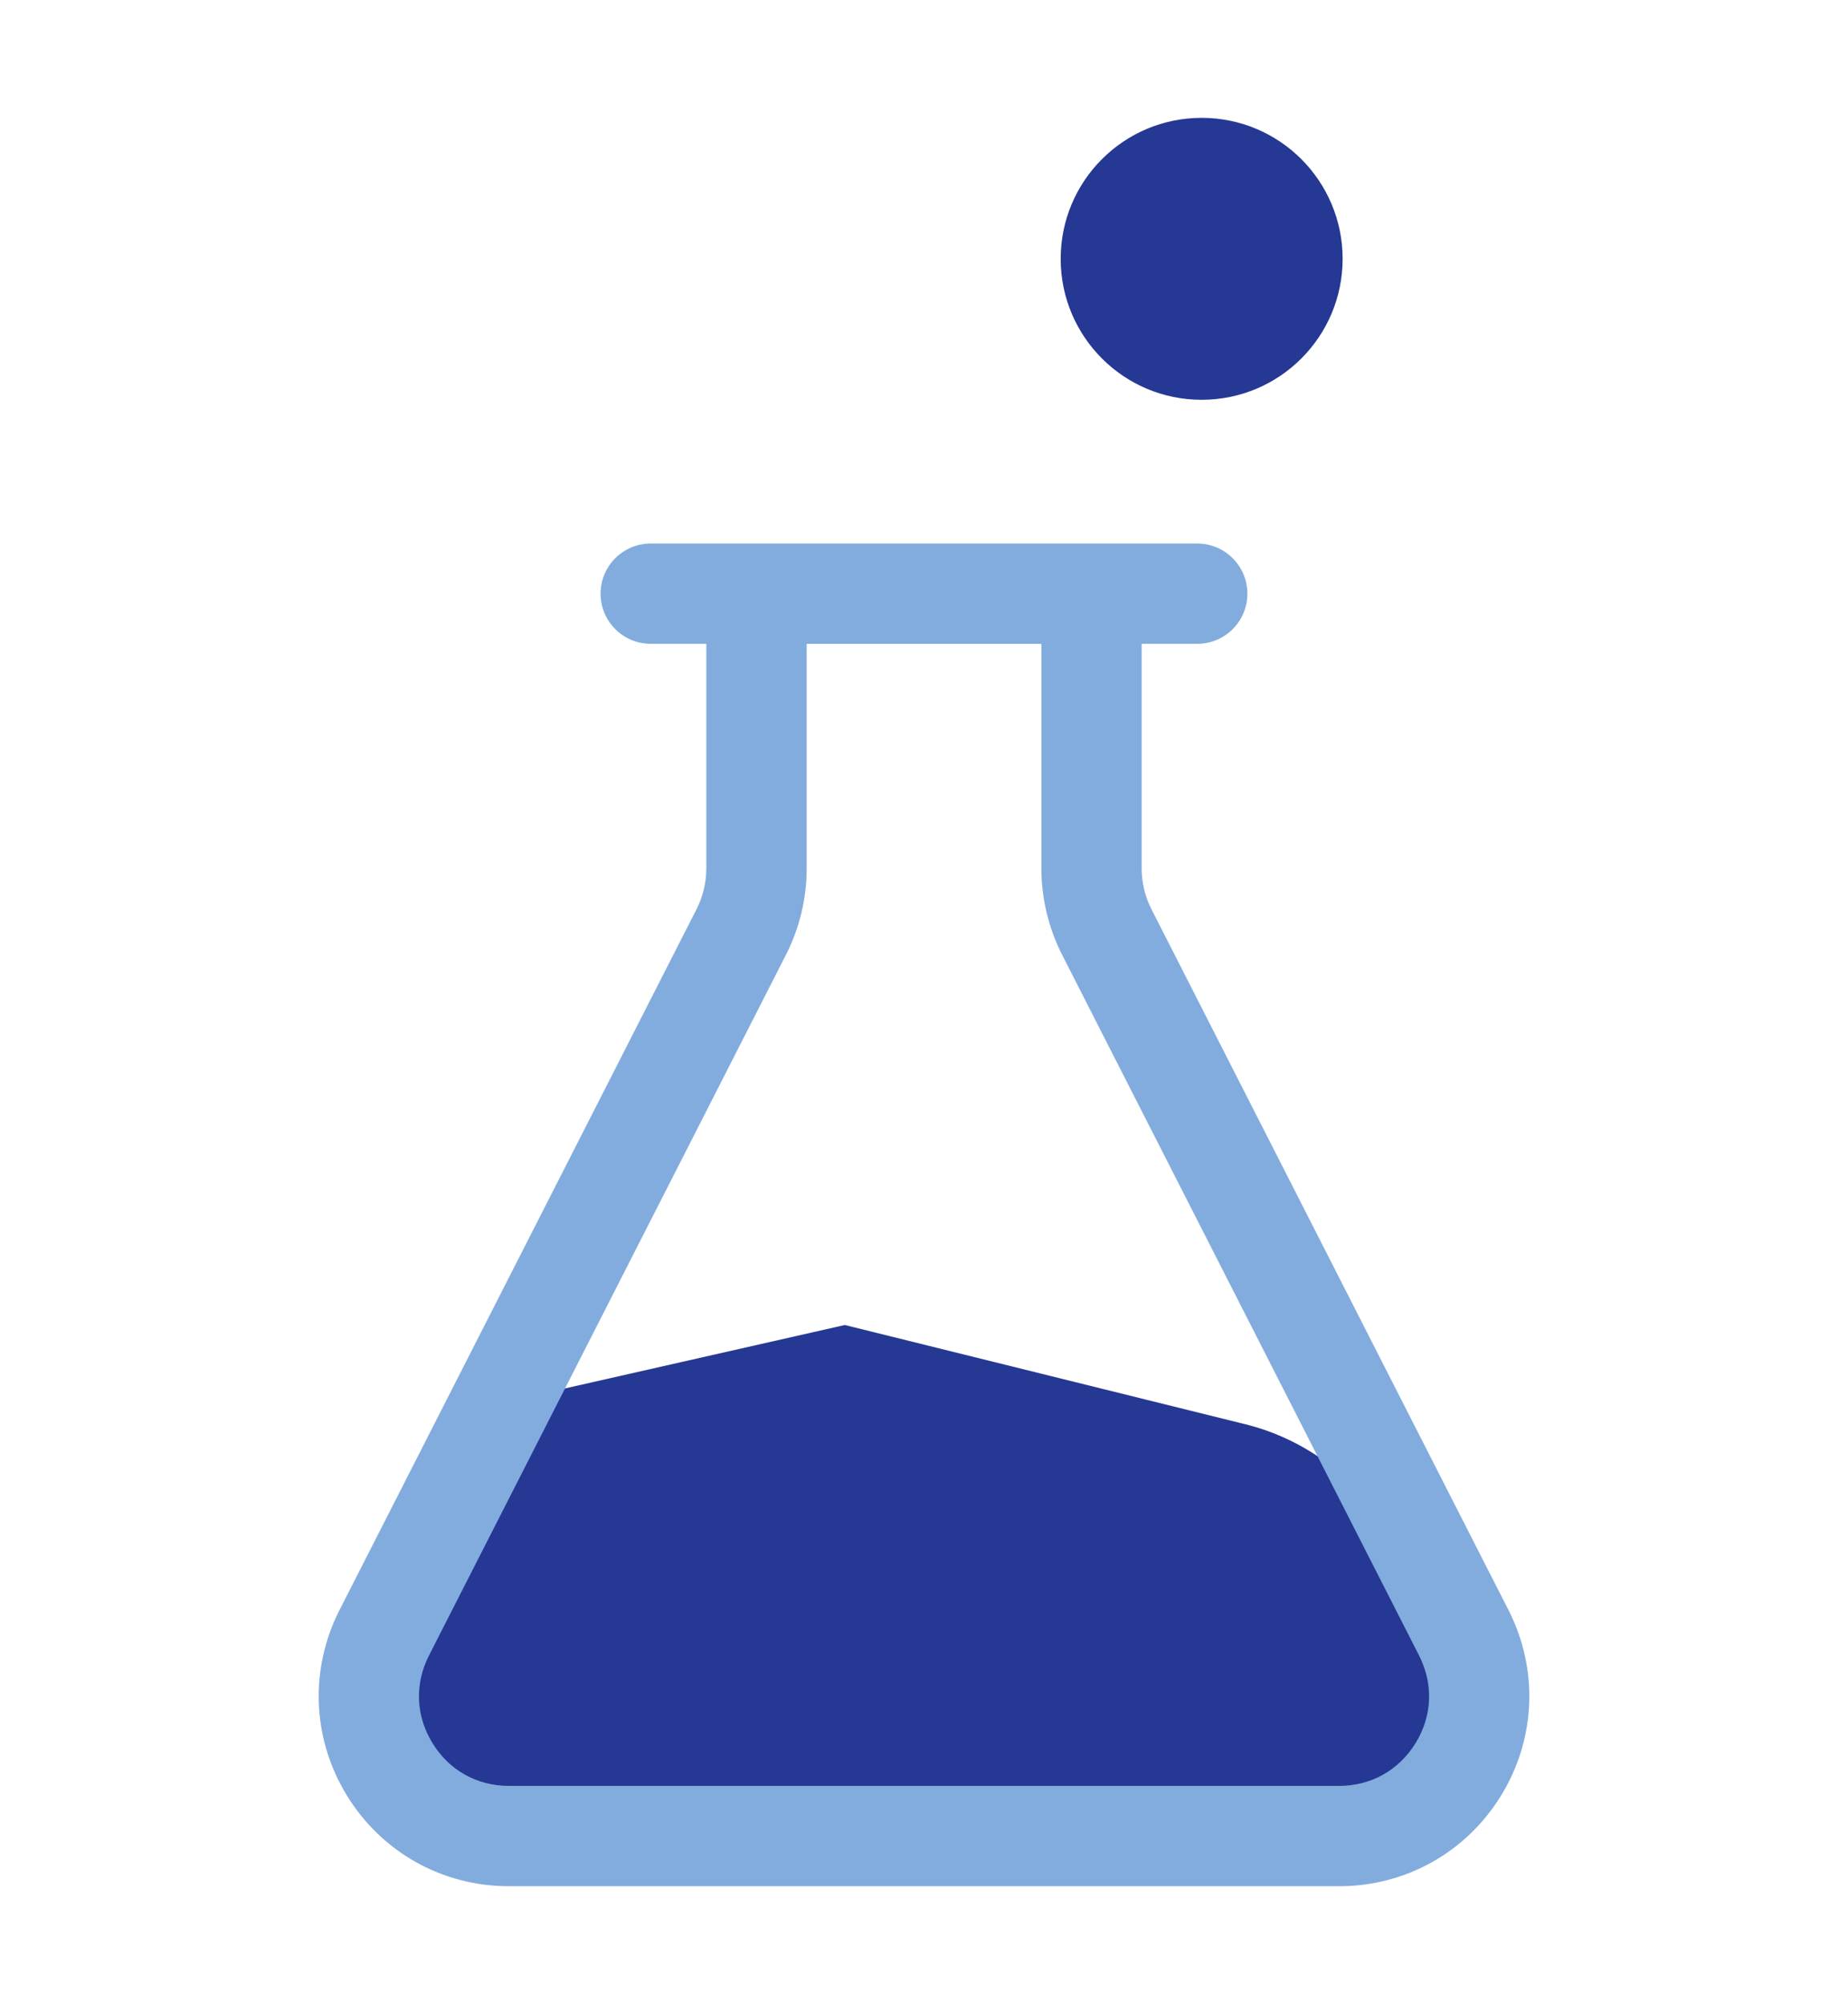
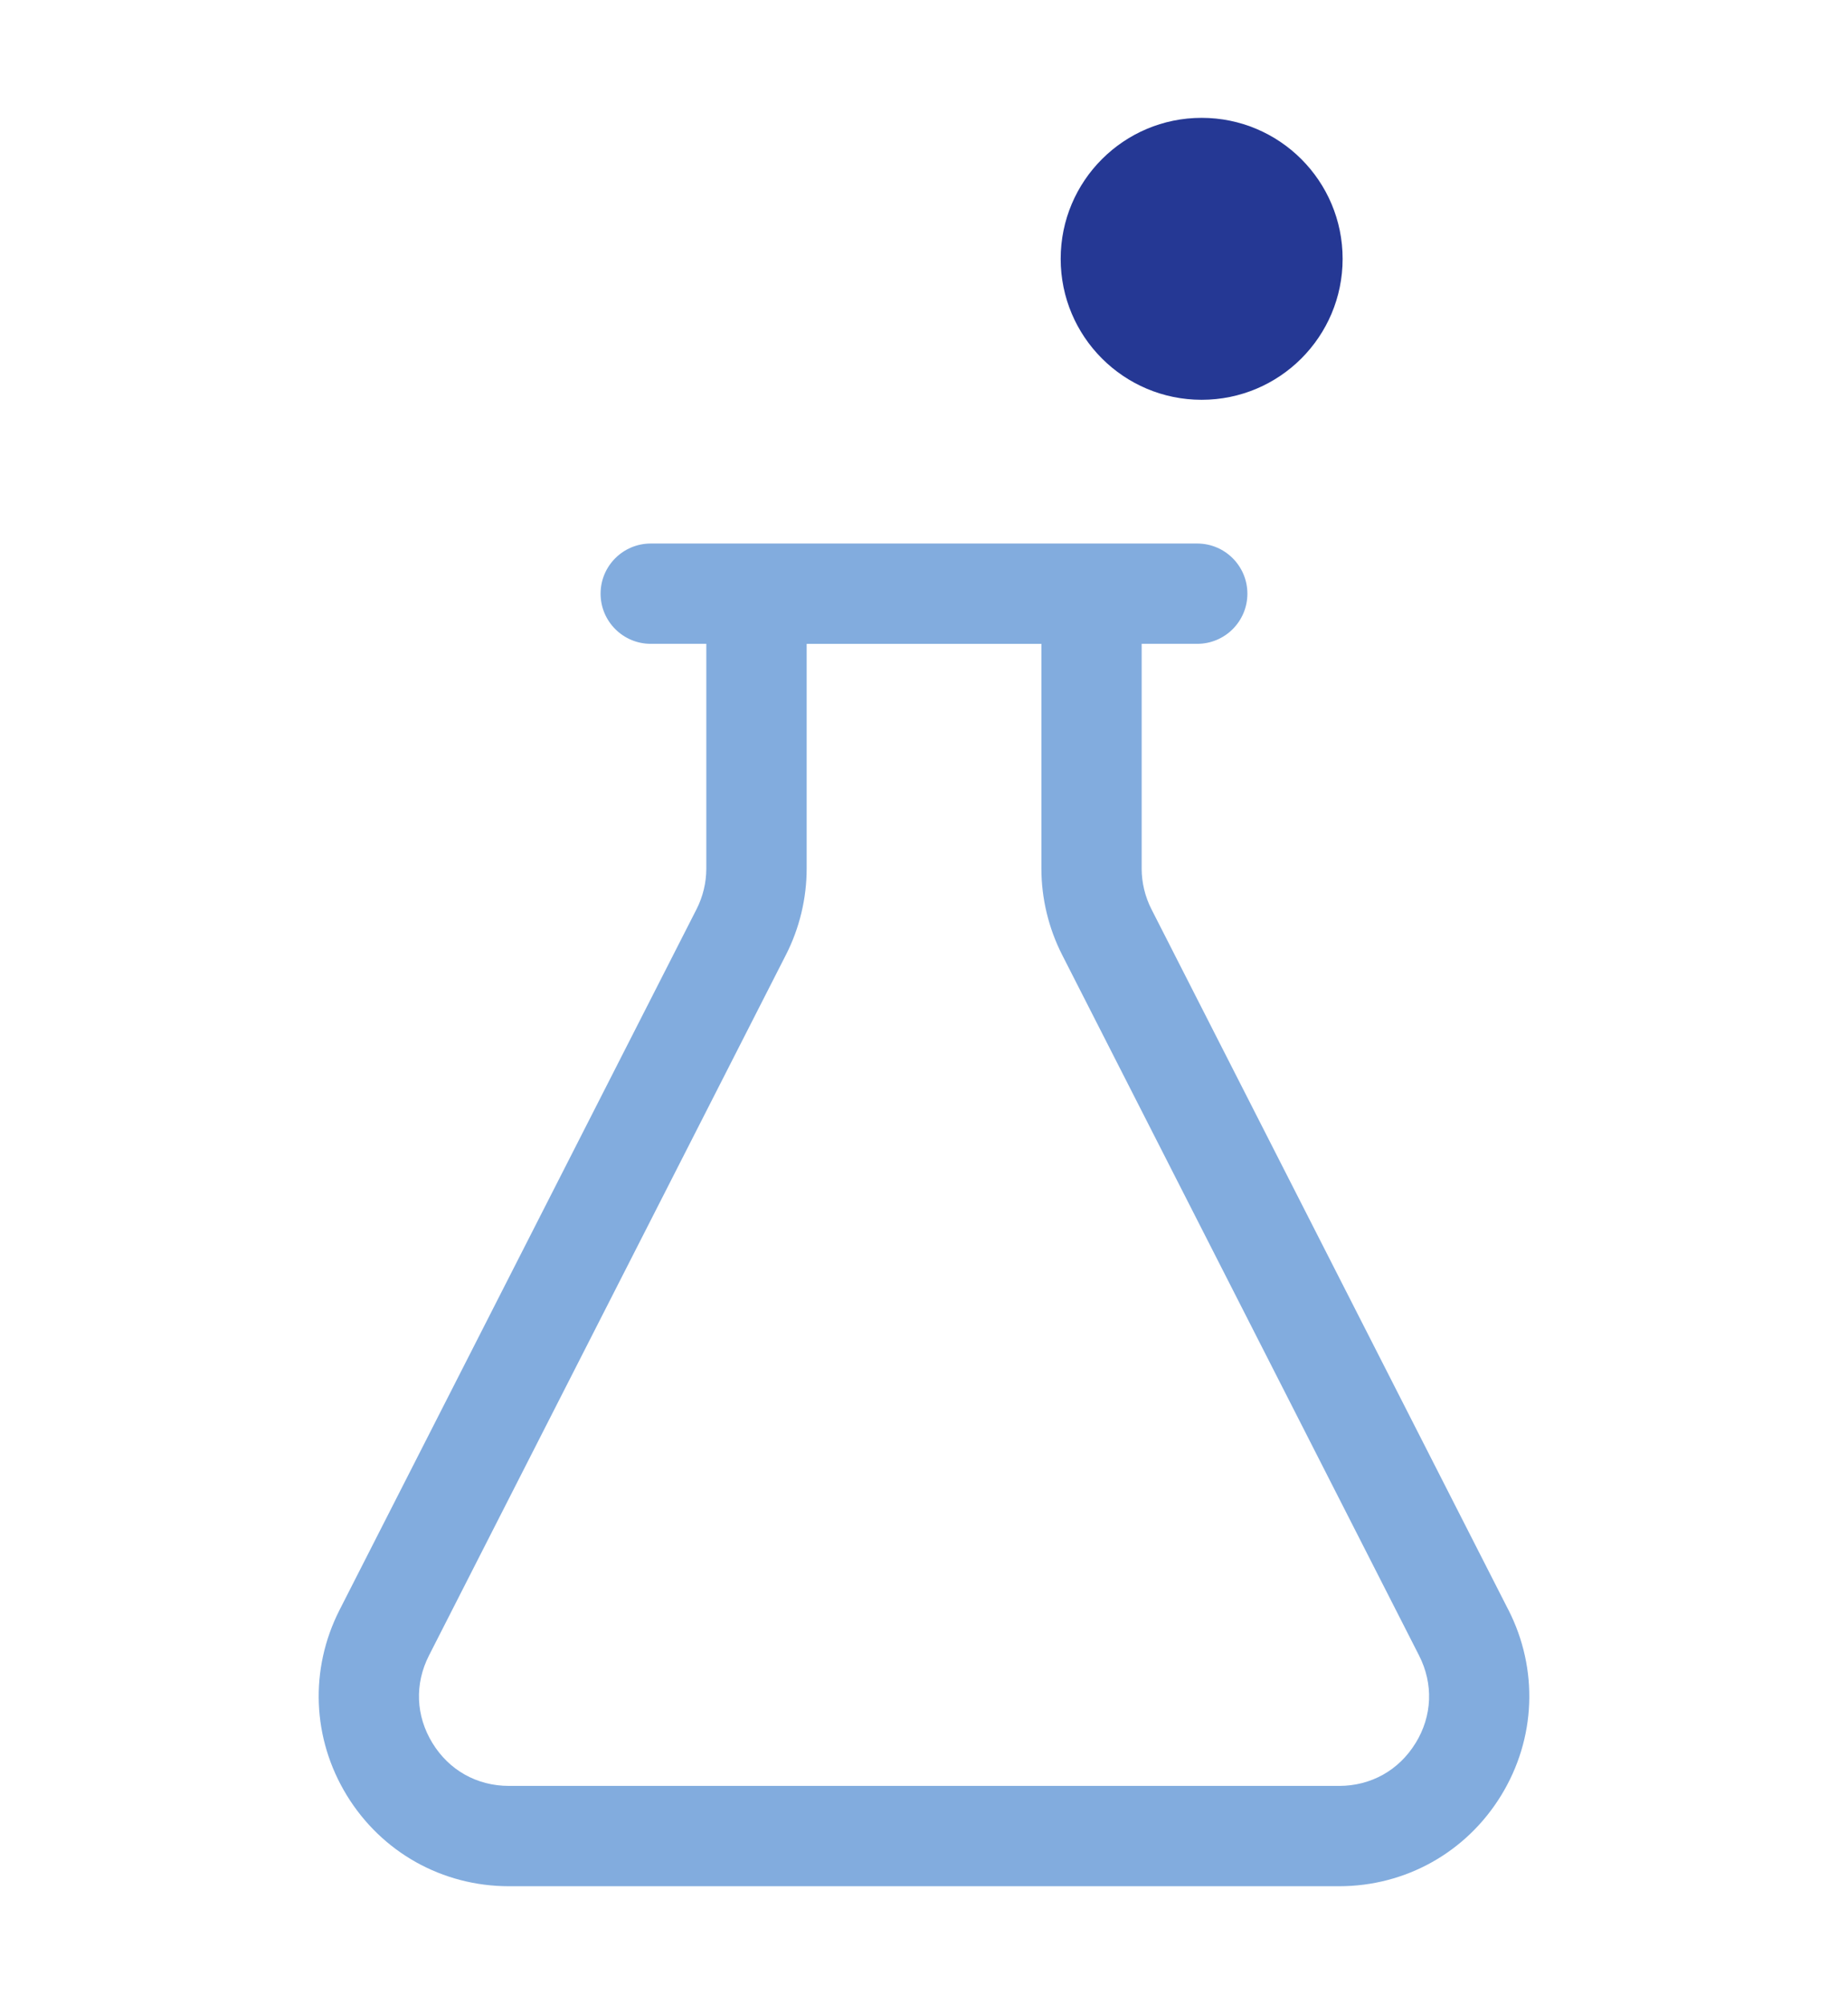
<svg xmlns="http://www.w3.org/2000/svg" id="Capa_1" data-name="Capa 1" viewBox="0 0 649.68 704.54">
  <defs>
    <style>
      .cls-1 {
        fill: #253894;
      }

      .cls-2 {
        fill: #82acde;
      }
    </style>
  </defs>
  <circle class="cls-1" cx="422.45" cy="90.99" r="49.56" />
-   <path class="cls-1" d="M324.84,647.02h140.72c37.02,0,60.49-39.7,42.63-72.14l-19.16-34.8c-10.85-19.7-29.43-33.98-51.26-39.39l-140.77-34.88-116.16,26.33-45.39,90.78c-14.72,29.45,6.69,64.1,39.62,64.1h149.78Z" />
  <path class="cls-2" d="M530.29,565.97l-125.49-246.33c-2.25-4.42-3.44-9.37-3.44-14.32v-78.98h19.54c9.74,0,17.63-7.9,17.63-17.63s-7.9-17.63-17.63-17.63h-192.13c-9.74,0-17.63,7.9-17.63,17.63s7.9,17.63,17.63,17.63h19.54v78.98c0,4.96-1.19,9.91-3.44,14.32l-125.49,246.33c-10.63,20.88-9.67,45.26,2.57,65.24,12.24,19.97,33.54,31.9,56.97,31.9h291.84c23.43,0,44.72-11.93,56.97-31.9,12.24-19.98,13.2-44.36,2.57-65.24ZM497.66,612.78c-5.86,9.57-15.67,15.06-26.89,15.06H178.92c-11.23,0-21.03-5.49-26.89-15.06-5.87-9.57-6.31-20.8-1.21-30.8l125.49-246.32c4.77-9.35,7.28-19.83,7.28-30.33v-78.98h82.52v78.98c0,10.49,2.52,20.97,7.28,30.33l125.49,246.33c5.1,10.01,4.66,21.23-1.21,30.8Z" />
</svg>